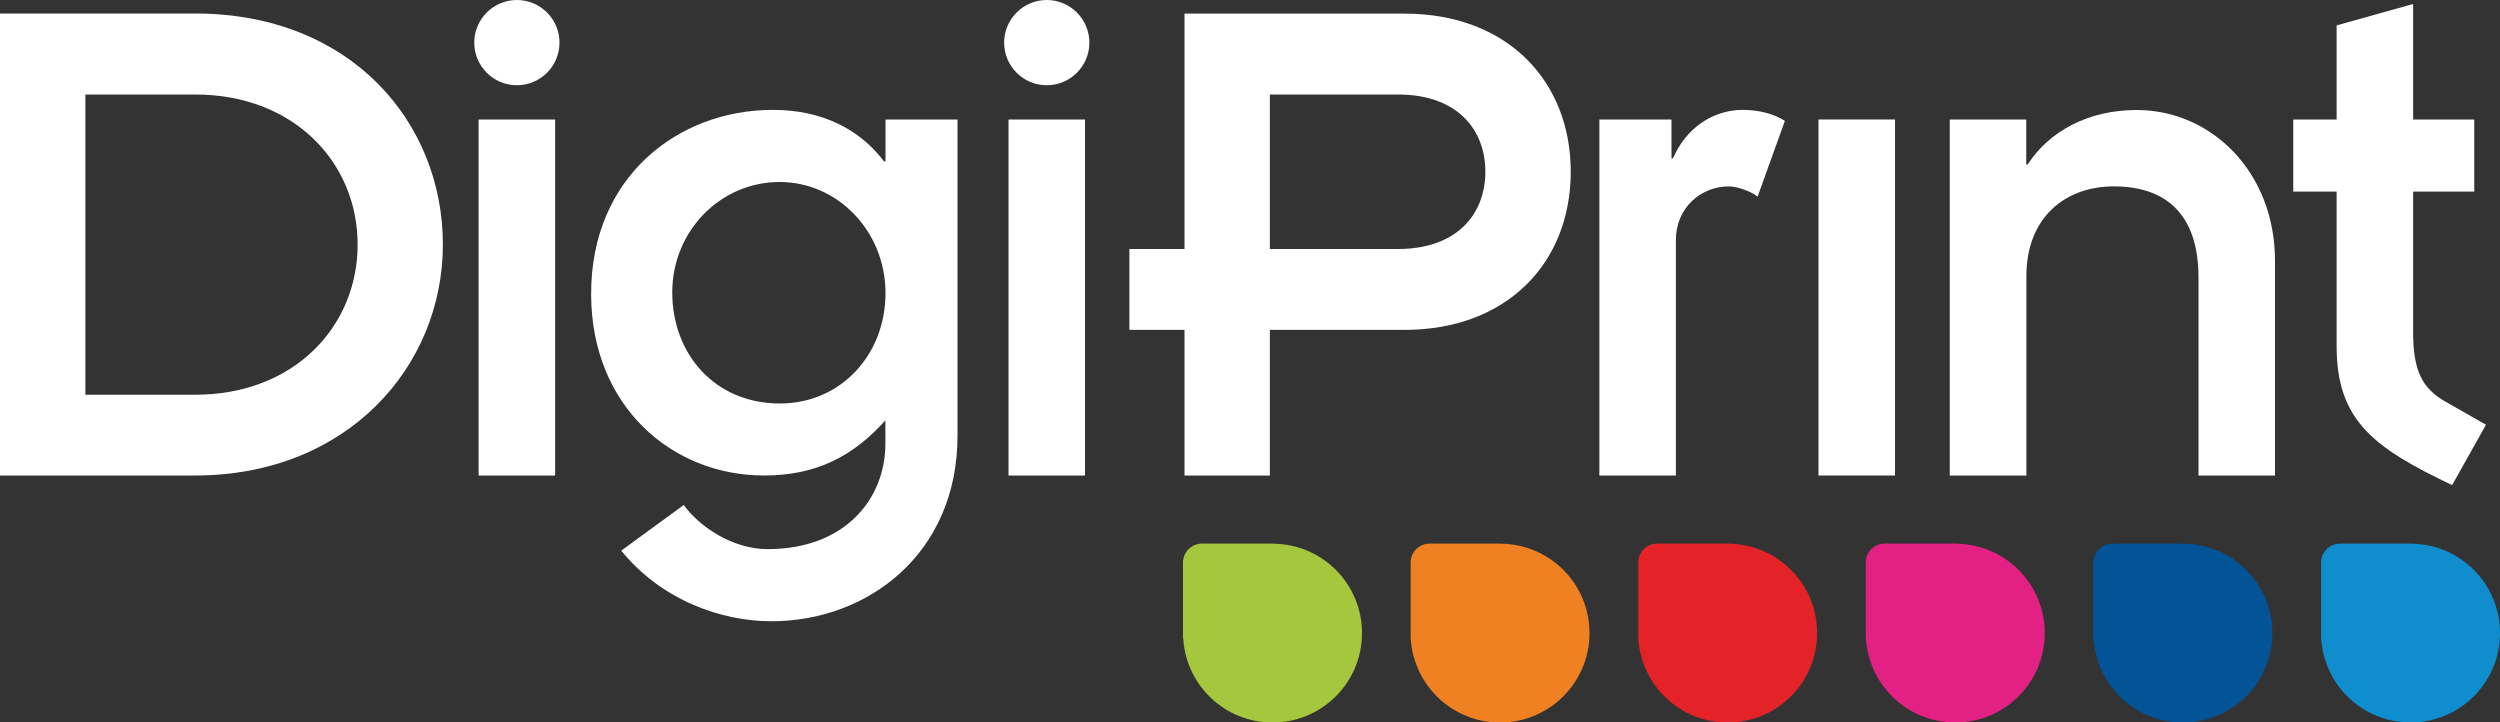
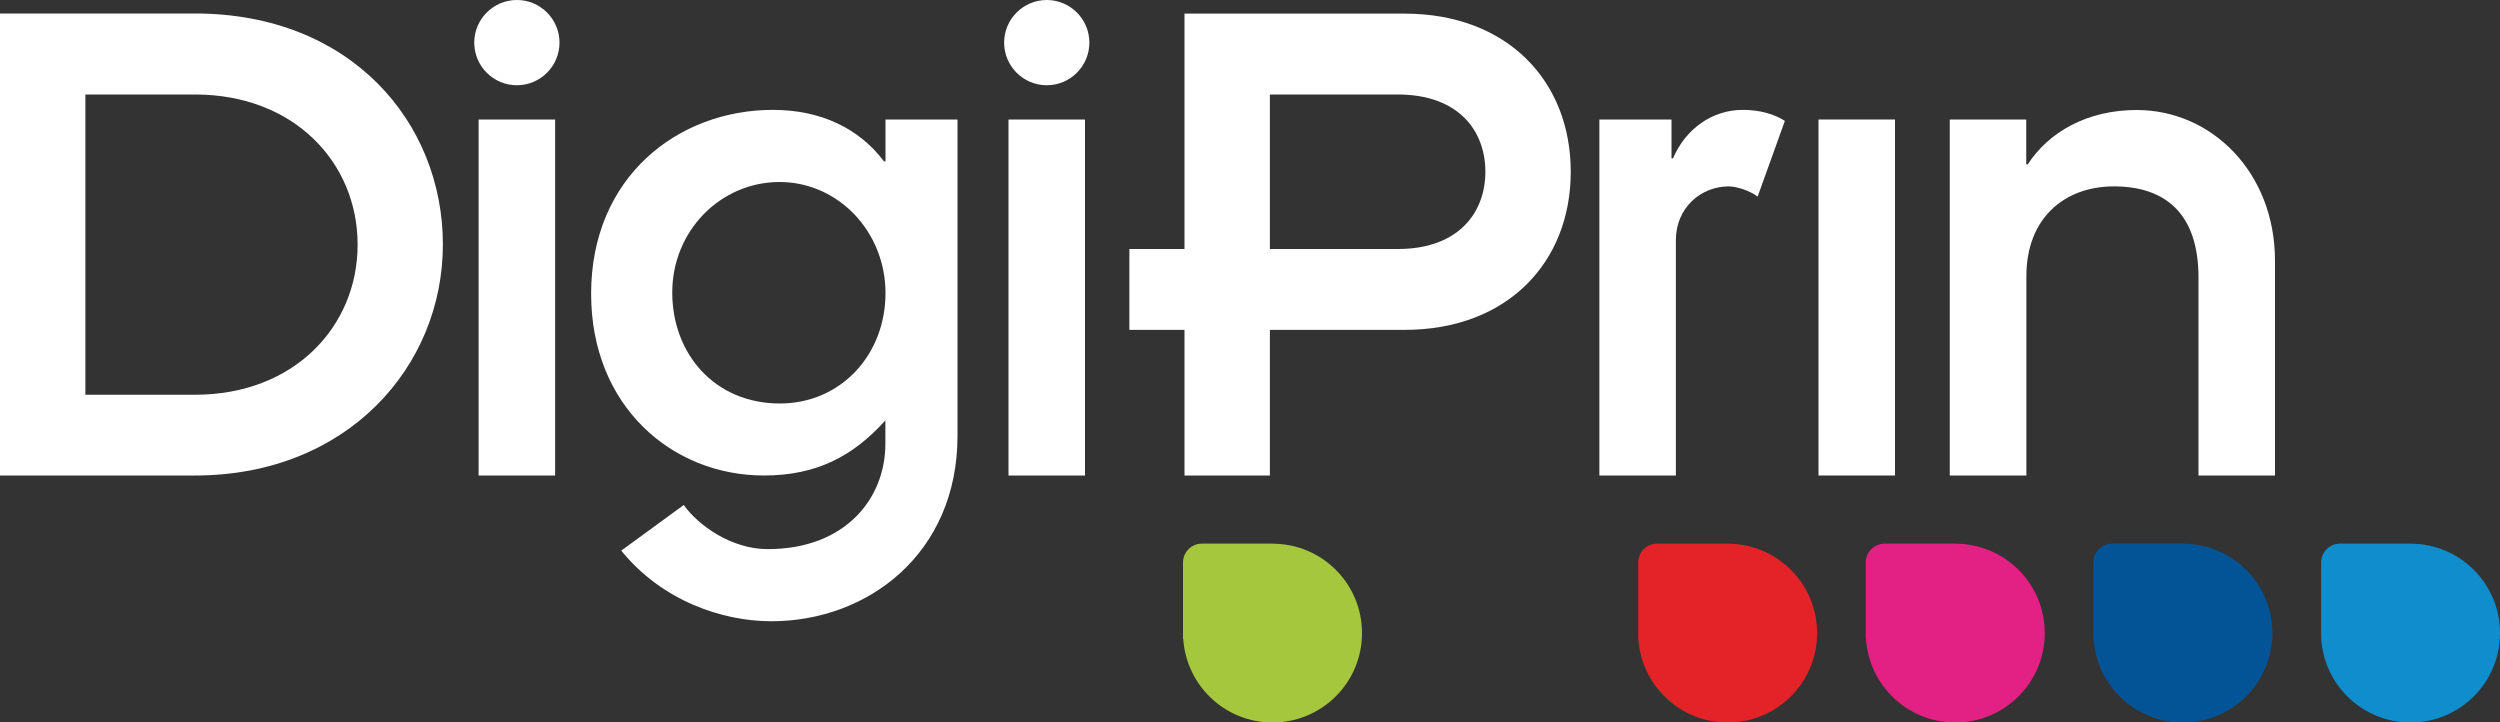
<svg xmlns="http://www.w3.org/2000/svg" id="Ebene_1" x="0px" y="0px" viewBox="0 0 2000 578" style="enable-background:new 0 0 2000 578;" xml:space="preserve">
  <rect x="0" y="0" width="2000" height="578" fill="#333333" stroke="none" />
  <style type="text/css">	.st0{fill-rule:evenodd;clip-rule:evenodd;fill:#FFFFFF;}	.st1{fill:#FFFFFF;}	.st2{fill:#A5C73D;}	.st3{fill:#108DCD;}	.st4{fill:#E32084;}	.st5{fill:#E42328;}	.st6{fill:#EF8122;}	.st7{fill:#025496;}</style>
  <g>
    <path class="st0" d="M68.3,75.6H156c79.5,0,130.1,54.7,130.1,120.1c0,65.3-50.6,120.1-130.1,120.1H68.3V75.6z M0,380.4h156  c121.8,0,198.3-87.1,198.3-184.8c0-97.7-73.6-184.8-198.3-184.8H0V380.4z" />
    <path class="st0" d="M379.4,34.1c0,18.8,15.3,34.1,34.1,34.1c18.8,0,34.1-15.3,34.1-34.1c0-18.8-15.3-34.1-34.1-34.1  C394.7,0,379.4,15.3,379.4,34.1 M382.9,380.4h61.2V95.6h-61.2V380.4z" />
    <path class="st0" d="M537.8,233.9c0-48.9,38.3-88.3,85.9-88.3c46.5,0,84.7,39.4,84.7,88.9c0,48.9-35.3,88.3-84.7,88.3  C571.9,322.7,537.8,283.3,537.8,233.9 M766.1,95.6h-57.7v33.5h-1.2c-20-26.5-50.6-41.2-88.9-41.2c-75.9,0-145.4,53.6-145.4,147.1  c0,90,64.7,145.4,138.3,145.4c41.8,0,71.2-15.3,97.1-44.1v18.8c0,43.5-31.8,84.2-94.2,84.2c-28.8,0-55.3-18.8-67.1-35.3l-50,36.5  c32.4,40,80.6,56.5,120.1,56.5c77.1,0,148.9-54.1,148.9-148.3V95.6z" />
    <path class="st0" d="M803.3,34.1c0,18.8,15.3,34.1,34.1,34.1c18.8,0,34.1-15.3,34.1-34.1c0-18.8-15.3-34.1-34.1-34.1  C818.6,0,803.3,15.3,803.3,34.1 M806.8,380.4h61.2V95.6h-61.2V380.4z" />
    <path class="st0" d="M1015.9,75.6h102.4c48.3,0,70,28.8,70,61.8c0,33-21.8,61.8-70,61.8h-102.4V75.6z M947.6,380.4h68.3V263.9  h107.7c82.4,0,133-54.1,133-126.5c0-72.4-50.6-126.5-133-126.5h-176v188.3h-44.1v64.7h44.1V380.4z" />
    <path class="st1" d="M1279.5,380.4h61.2V192.1c0-25.9,20-43,42.4-43c5.9,0,17.1,3.5,23,8.2l21.8-60.6c-8.2-5.3-20-8.8-33.6-8.8  c-24.7,0-45.9,15.3-55.9,38.8h-1.2V95.6h-57.7V380.4z" />
    <rect x="1454.8" y="95.6" class="st0" width="61.2" height="284.8" />
    <path class="st1" d="M1559.9,380.4h61.2V220.9c0-46.5,30.6-71.8,70-71.8c40.6,0,67.7,21.2,67.7,73v158.3h61.2V208.6  c0-70.6-50.6-120.6-110.7-120.6c-38.8,0-70,17.1-87.1,43.5h-1.2V95.6h-61.2V380.4z" />
-     <path class="st1" d="M1834.6,153.3h34.7v123.6c0,59.4,29.4,81.2,92.4,111.2l27.1-48.3l-33-18.8c-18.2-10.6-25.3-24.7-25.3-55.3  V153.3h48.9V95.6h-48.9V3.2l-61.2,17.1v75.3h-34.7V153.3z" />
    <path class="st2" d="M1022.7,435.1c37.4,2.4,66.9,33.4,66.9,71.4c0,39.5-32,71.5-71.6,71.5c-38,0-69-29.6-71.4-66.9h-0.2v-60.5  c0-0.2,0-0.4,0-0.6c0-8.3,6.8-15.1,15.1-15.1h2.6h53.9L1022.7,435.1z" />
    <path class="st3" d="M1933.1,435.1c37.4,2.4,66.9,33.4,66.9,71.4c0,39.5-32,71.5-71.6,71.5c-38,0-69-29.6-71.4-66.9h-0.1v-60.5  c0-0.2,0-0.4,0-0.6c0-8.3,6.8-15.1,15.1-15.1h2.6h53.9L1933.1,435.1z" />
    <path class="st4" d="M1568.9,435.1c37.4,2.4,66.9,33.4,66.9,71.4c0,39.5-32,71.5-71.6,71.5c-38,0-69-29.6-71.4-66.9h-0.2v-60.5  c0-0.2,0-0.4,0-0.6c0-8.3,6.8-15.1,15.1-15.1h2.6h53.9L1568.9,435.1z" />
    <path class="st5" d="M1386.8,435.1c37.4,2.4,66.9,33.4,66.9,71.4c0,39.5-32,71.5-71.6,71.5c-38,0-69-29.6-71.4-66.9h-0.1v-60.5V450  c0-8.3,6.7-15.1,15.1-15.1h2.6h53.9L1386.8,435.1z" />
-     <path class="st6" d="M1204.7,435.1c37.4,2.4,66.9,33.4,66.9,71.4c0,39.5-32,71.5-71.6,71.5c-38,0-69-29.6-71.4-66.9h-0.1v-60.5  c0-0.2,0-0.4,0-0.6c0-8.3,6.8-15.1,15.1-15.1h2.6h53.9L1204.7,435.1z" />
    <path class="st7" d="M1751,435.1c37.4,2.4,66.9,33.4,66.9,71.4c0,39.5-32,71.5-71.6,71.5c-38,0-69-29.6-71.4-66.9h-0.2v-60.5  c0-0.2,0-0.4,0-0.6c0-8.3,6.8-15.1,15.1-15.1h2.6h53.9L1751,435.1z" />
  </g>
</svg>